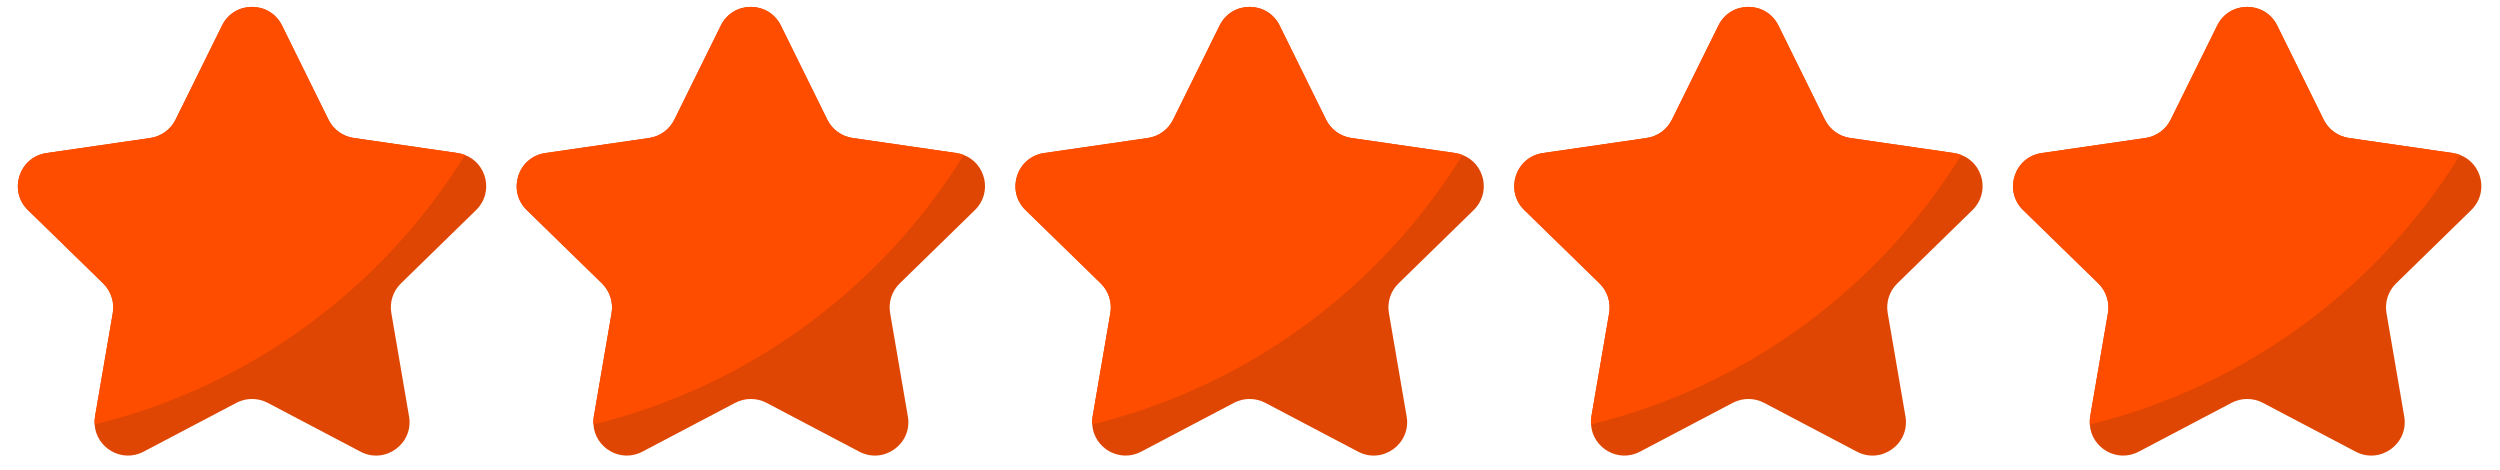
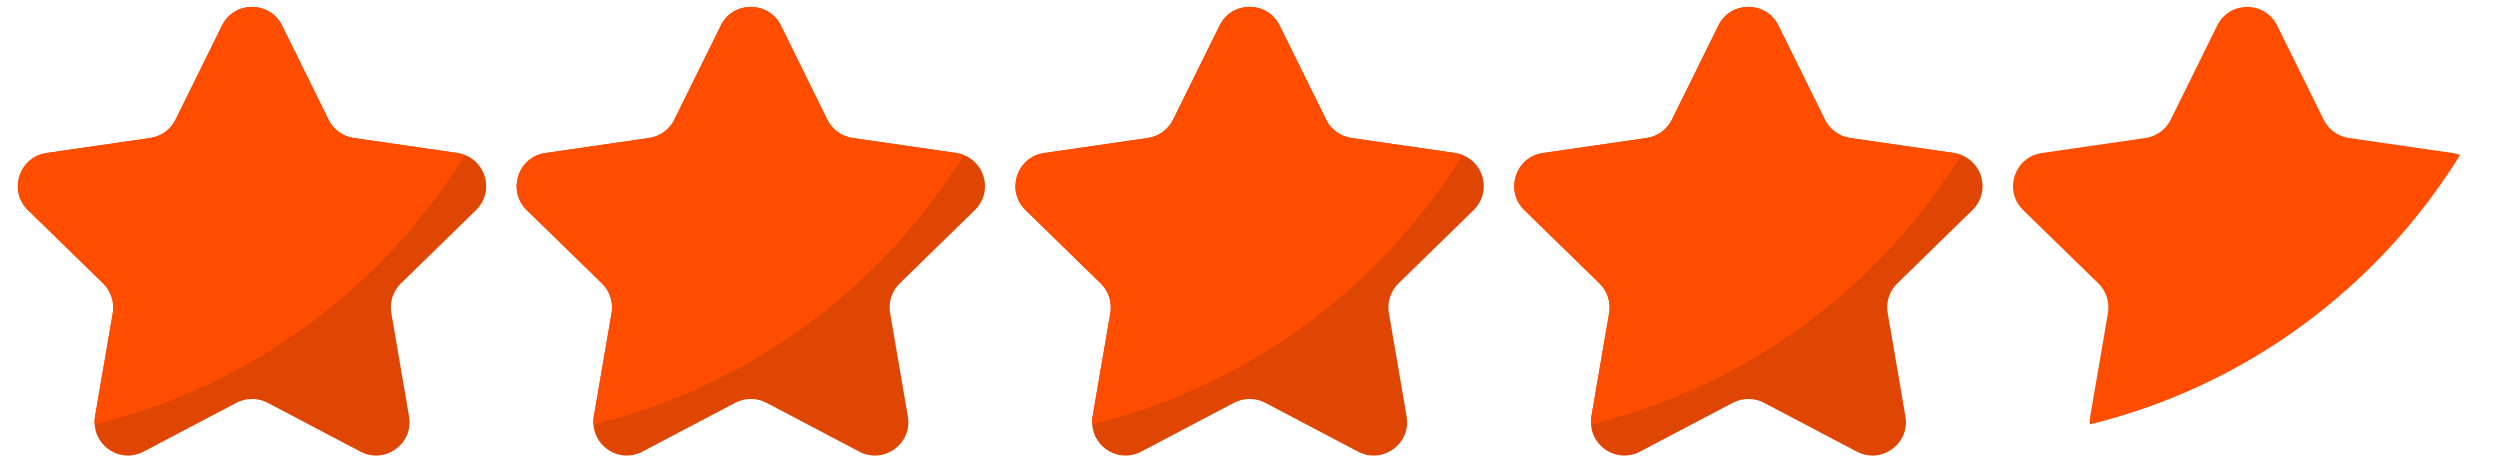
<svg xmlns="http://www.w3.org/2000/svg" width="804" zoomAndPan="magnify" viewBox="0 0 603 113.25" height="151" preserveAspectRatio="xMidYMid meet" version="1.0">
  <defs>
    <clipPath id="2af73eb76b">
      <path d="M 43.676 51.477 L 48.301 51.477 L 48.301 56.102 L 43.676 56.102 Z M 43.676 51.477 " clip-rule="nonzero" />
    </clipPath>
    <clipPath id="84de9c8541">
      <path d="M 45.988 51.477 C 44.711 51.477 43.676 52.512 43.676 53.789 C 43.676 55.066 44.711 56.102 45.988 56.102 C 47.266 56.102 48.301 55.066 48.301 53.789 C 48.301 52.512 47.266 51.477 45.988 51.477 Z M 45.988 51.477 " clip-rule="nonzero" />
    </clipPath>
  </defs>
  <g clip-path="url(#2af73eb76b)">
    <g clip-path="url(#84de9c8541)">
-       <path fill="#ff4d00" d="M 43.676 51.477 L 48.301 51.477 L 48.301 56.102 L 43.676 56.102 Z M 43.676 51.477 " fill-opacity="1" fill-rule="nonzero" />
-     </g>
+       </g>
  </g>
  <path fill="#e04603" d="M 96.715 68.352 C 94.809 70.203 93.938 72.871 94.391 75.5 L 98.664 100.441 C 99.801 107.031 92.871 112.059 86.953 108.941 L 64.555 97.156 C 62.199 95.926 59.387 95.926 57.031 97.156 L 34.633 108.941 C 29.305 111.746 23.16 107.961 22.828 102.363 C 22.77 101.742 22.812 101.102 22.922 100.441 L 27.203 75.5 C 27.645 72.871 26.773 70.203 24.879 68.352 L 6.754 50.68 C 1.953 46.008 4.609 37.875 11.234 36.91 L 36.273 33.277 C 38.902 32.887 41.168 31.246 42.344 28.863 L 53.555 6.164 C 56.516 0.16 65.059 0.16 68.031 6.164 L 79.23 28.863 C 80.402 31.238 82.672 32.887 85.297 33.277 L 110.355 36.91 C 110.988 37.004 111.586 37.164 112.141 37.379 C 117.422 39.395 119.164 46.449 114.824 50.68 Z M 96.715 68.352 " fill-opacity="1" fill-rule="nonzero" />
  <path fill="#e04603" d="M 217.027 68.352 C 215.117 70.203 214.246 72.871 214.699 75.5 L 218.977 100.441 C 220.113 107.031 213.184 112.059 207.266 108.941 L 184.867 97.156 C 182.512 95.926 179.699 95.926 177.344 97.156 L 154.945 108.941 C 149.617 111.746 143.473 107.961 143.141 102.363 C 143.082 101.742 143.125 101.102 143.234 100.441 L 147.516 75.5 C 147.957 72.871 147.086 70.203 145.191 68.352 L 127.066 50.68 C 122.266 46.008 124.922 37.875 131.543 36.91 L 156.586 33.277 C 159.215 32.887 161.48 31.246 162.652 28.863 L 173.867 6.164 C 176.824 0.16 185.371 0.16 188.344 6.164 L 199.543 28.863 C 200.715 31.238 202.984 32.887 205.609 33.277 L 230.664 36.91 C 231.301 37.004 231.898 37.164 232.449 37.379 C 237.734 39.395 239.477 46.449 235.137 50.68 Z M 217.027 68.352 " fill-opacity="1" fill-rule="nonzero" />
  <path fill="#e04603" d="M 337.332 68.352 C 335.422 70.203 334.551 72.871 335.004 75.5 L 339.281 100.441 C 340.418 107.031 333.488 112.059 327.57 108.941 L 305.172 97.156 C 302.816 95.926 300.004 95.926 297.648 97.156 L 275.25 108.941 C 269.922 111.746 263.777 107.961 263.445 102.363 C 263.387 101.742 263.43 101.102 263.539 100.441 L 267.82 75.5 C 268.262 72.871 267.391 70.203 265.496 68.352 L 247.371 50.68 C 242.57 46.008 245.227 37.875 251.848 36.91 L 276.891 33.277 C 279.516 32.887 281.785 31.246 282.957 28.863 L 294.172 6.164 C 297.129 0.16 305.676 0.16 308.648 6.164 L 319.848 28.863 C 321.02 31.238 323.289 32.887 325.914 33.277 L 350.969 36.91 C 351.605 37.004 352.199 37.164 352.754 37.379 C 358.039 39.395 359.781 46.449 355.441 50.68 Z M 337.332 68.352 " fill-opacity="1" fill-rule="nonzero" />
  <path fill="#e04603" d="M 457.641 68.352 C 455.734 70.203 454.863 72.871 455.316 75.5 L 459.594 100.441 C 460.73 107.031 453.797 112.059 447.883 108.941 L 425.48 97.156 C 423.129 95.926 420.312 95.926 417.961 97.156 L 395.562 108.941 C 390.234 111.746 384.086 107.961 383.758 102.363 C 383.699 101.742 383.742 101.102 383.852 100.441 L 388.133 75.5 C 388.57 72.871 387.699 70.203 385.809 68.352 L 367.684 50.68 C 362.883 46.008 365.539 37.875 372.16 36.91 L 397.203 33.277 C 399.828 32.887 402.098 31.246 403.27 28.863 L 414.484 6.164 C 417.441 0.16 425.984 0.16 428.957 6.164 L 440.16 28.863 C 441.332 31.238 443.598 32.887 446.227 33.277 L 471.281 36.91 C 471.914 37.004 472.512 37.164 473.066 37.379 C 478.352 39.395 480.094 46.449 475.75 50.68 Z M 457.641 68.352 " fill-opacity="1" fill-rule="nonzero" />
-   <path fill="#e04603" d="M 577.945 68.352 C 576.039 70.203 575.168 72.871 575.621 75.5 L 579.898 100.441 C 581.035 107.031 574.102 112.059 568.188 108.941 L 545.785 97.156 C 543.434 95.926 540.617 95.926 538.266 97.156 L 515.867 108.941 C 510.539 111.746 504.391 107.961 504.062 102.363 C 504.004 101.742 504.047 101.102 504.156 100.441 L 508.438 75.5 C 508.875 72.871 508.004 70.203 506.113 68.352 L 487.988 50.68 C 483.188 46.008 485.844 37.875 492.465 36.91 L 517.508 33.277 C 520.133 32.887 522.402 31.246 523.574 28.863 L 534.789 6.164 C 537.746 0.16 546.289 0.16 549.262 6.164 L 560.465 28.863 C 561.637 31.238 563.902 32.887 566.531 33.277 L 591.586 36.91 C 592.219 37.004 592.816 37.164 593.371 37.379 C 598.656 39.395 600.398 46.449 596.055 50.68 Z M 577.945 68.352 " fill-opacity="1" fill-rule="nonzero" />
  <path fill="#ff4d00" d="M 112.145 37.379 C 92.316 69.402 60.438 93.184 22.828 102.363 C 22.77 101.742 22.812 101.102 22.922 100.441 L 27.203 75.5 C 27.645 72.871 26.773 70.203 24.879 68.352 L 6.754 50.68 C 1.953 46.008 4.609 37.875 11.234 36.91 L 36.273 33.277 C 38.902 32.887 41.168 31.246 42.34 28.863 L 53.555 6.164 C 56.516 0.16 65.059 0.16 68.031 6.164 L 79.23 28.863 C 80.402 31.238 82.672 32.887 85.297 33.277 L 110.355 36.91 C 111 37.004 111.594 37.156 112.145 37.379 Z M 112.145 37.379 " fill-opacity="1" fill-rule="nonzero" />
  <path fill="#ff4d00" d="M 232.457 37.379 C 212.629 69.402 180.75 93.184 143.141 102.363 C 143.082 101.742 143.125 101.102 143.234 100.441 L 147.516 75.5 C 147.957 72.871 147.086 70.203 145.191 68.352 L 127.066 50.68 C 122.266 46.008 124.922 37.875 131.543 36.91 L 156.586 33.277 C 159.215 32.887 161.48 31.246 162.652 28.863 L 173.867 6.164 C 176.824 0.16 185.371 0.16 188.344 6.164 L 199.543 28.863 C 200.715 31.238 202.984 32.887 205.609 33.277 L 230.664 36.91 C 231.305 37.004 231.902 37.156 232.457 37.379 Z M 232.457 37.379 " fill-opacity="1" fill-rule="nonzero" />
  <path fill="#ff4d00" d="M 352.762 37.379 C 332.934 69.402 301.055 93.184 263.445 102.363 C 263.387 101.742 263.43 101.102 263.539 100.441 L 267.82 75.5 C 268.262 72.871 267.391 70.203 265.496 68.352 L 247.371 50.68 C 242.57 46.008 245.227 37.875 251.848 36.91 L 276.891 33.277 C 279.516 32.887 281.785 31.246 282.957 28.863 L 294.172 6.164 C 297.129 0.16 305.676 0.16 308.648 6.164 L 319.848 28.863 C 321.02 31.238 323.289 32.887 325.914 33.277 L 350.969 36.91 C 351.609 37.004 352.207 37.156 352.762 37.379 Z M 352.762 37.379 " fill-opacity="1" fill-rule="nonzero" />
  <path fill="#ff4d00" d="M 473.066 37.379 C 453.238 69.402 421.359 93.184 383.75 102.363 C 383.691 101.742 383.734 101.102 383.844 100.441 L 388.125 75.5 C 388.566 72.871 387.695 70.203 385.801 68.352 L 367.676 50.68 C 362.875 46.008 365.531 37.875 372.152 36.91 L 397.195 33.277 C 399.82 32.887 402.09 31.246 403.262 28.863 L 414.477 6.164 C 417.434 0.16 425.98 0.16 428.953 6.164 L 440.152 28.863 C 441.324 31.238 443.594 32.887 446.219 33.277 L 471.273 36.91 C 471.922 37.004 472.512 37.156 473.066 37.379 Z M 473.066 37.379 " fill-opacity="1" fill-rule="nonzero" />
  <path fill="#ff4d00" d="M 593.379 37.379 C 573.547 69.402 541.668 93.184 504.062 102.363 C 504.004 101.742 504.047 101.102 504.156 100.441 L 508.438 75.5 C 508.875 72.871 508.004 70.203 506.113 68.352 L 487.988 50.68 C 483.188 46.008 485.844 37.875 492.465 36.91 L 517.508 33.277 C 520.133 32.887 522.402 31.246 523.574 28.863 L 534.789 6.164 C 537.746 0.16 546.289 0.16 549.262 6.164 L 560.465 28.863 C 561.637 31.238 563.902 32.887 566.531 33.277 L 591.586 36.91 C 592.227 37.004 592.824 37.156 593.379 37.379 Z M 593.379 37.379 " fill-opacity="1" fill-rule="nonzero" />
</svg>